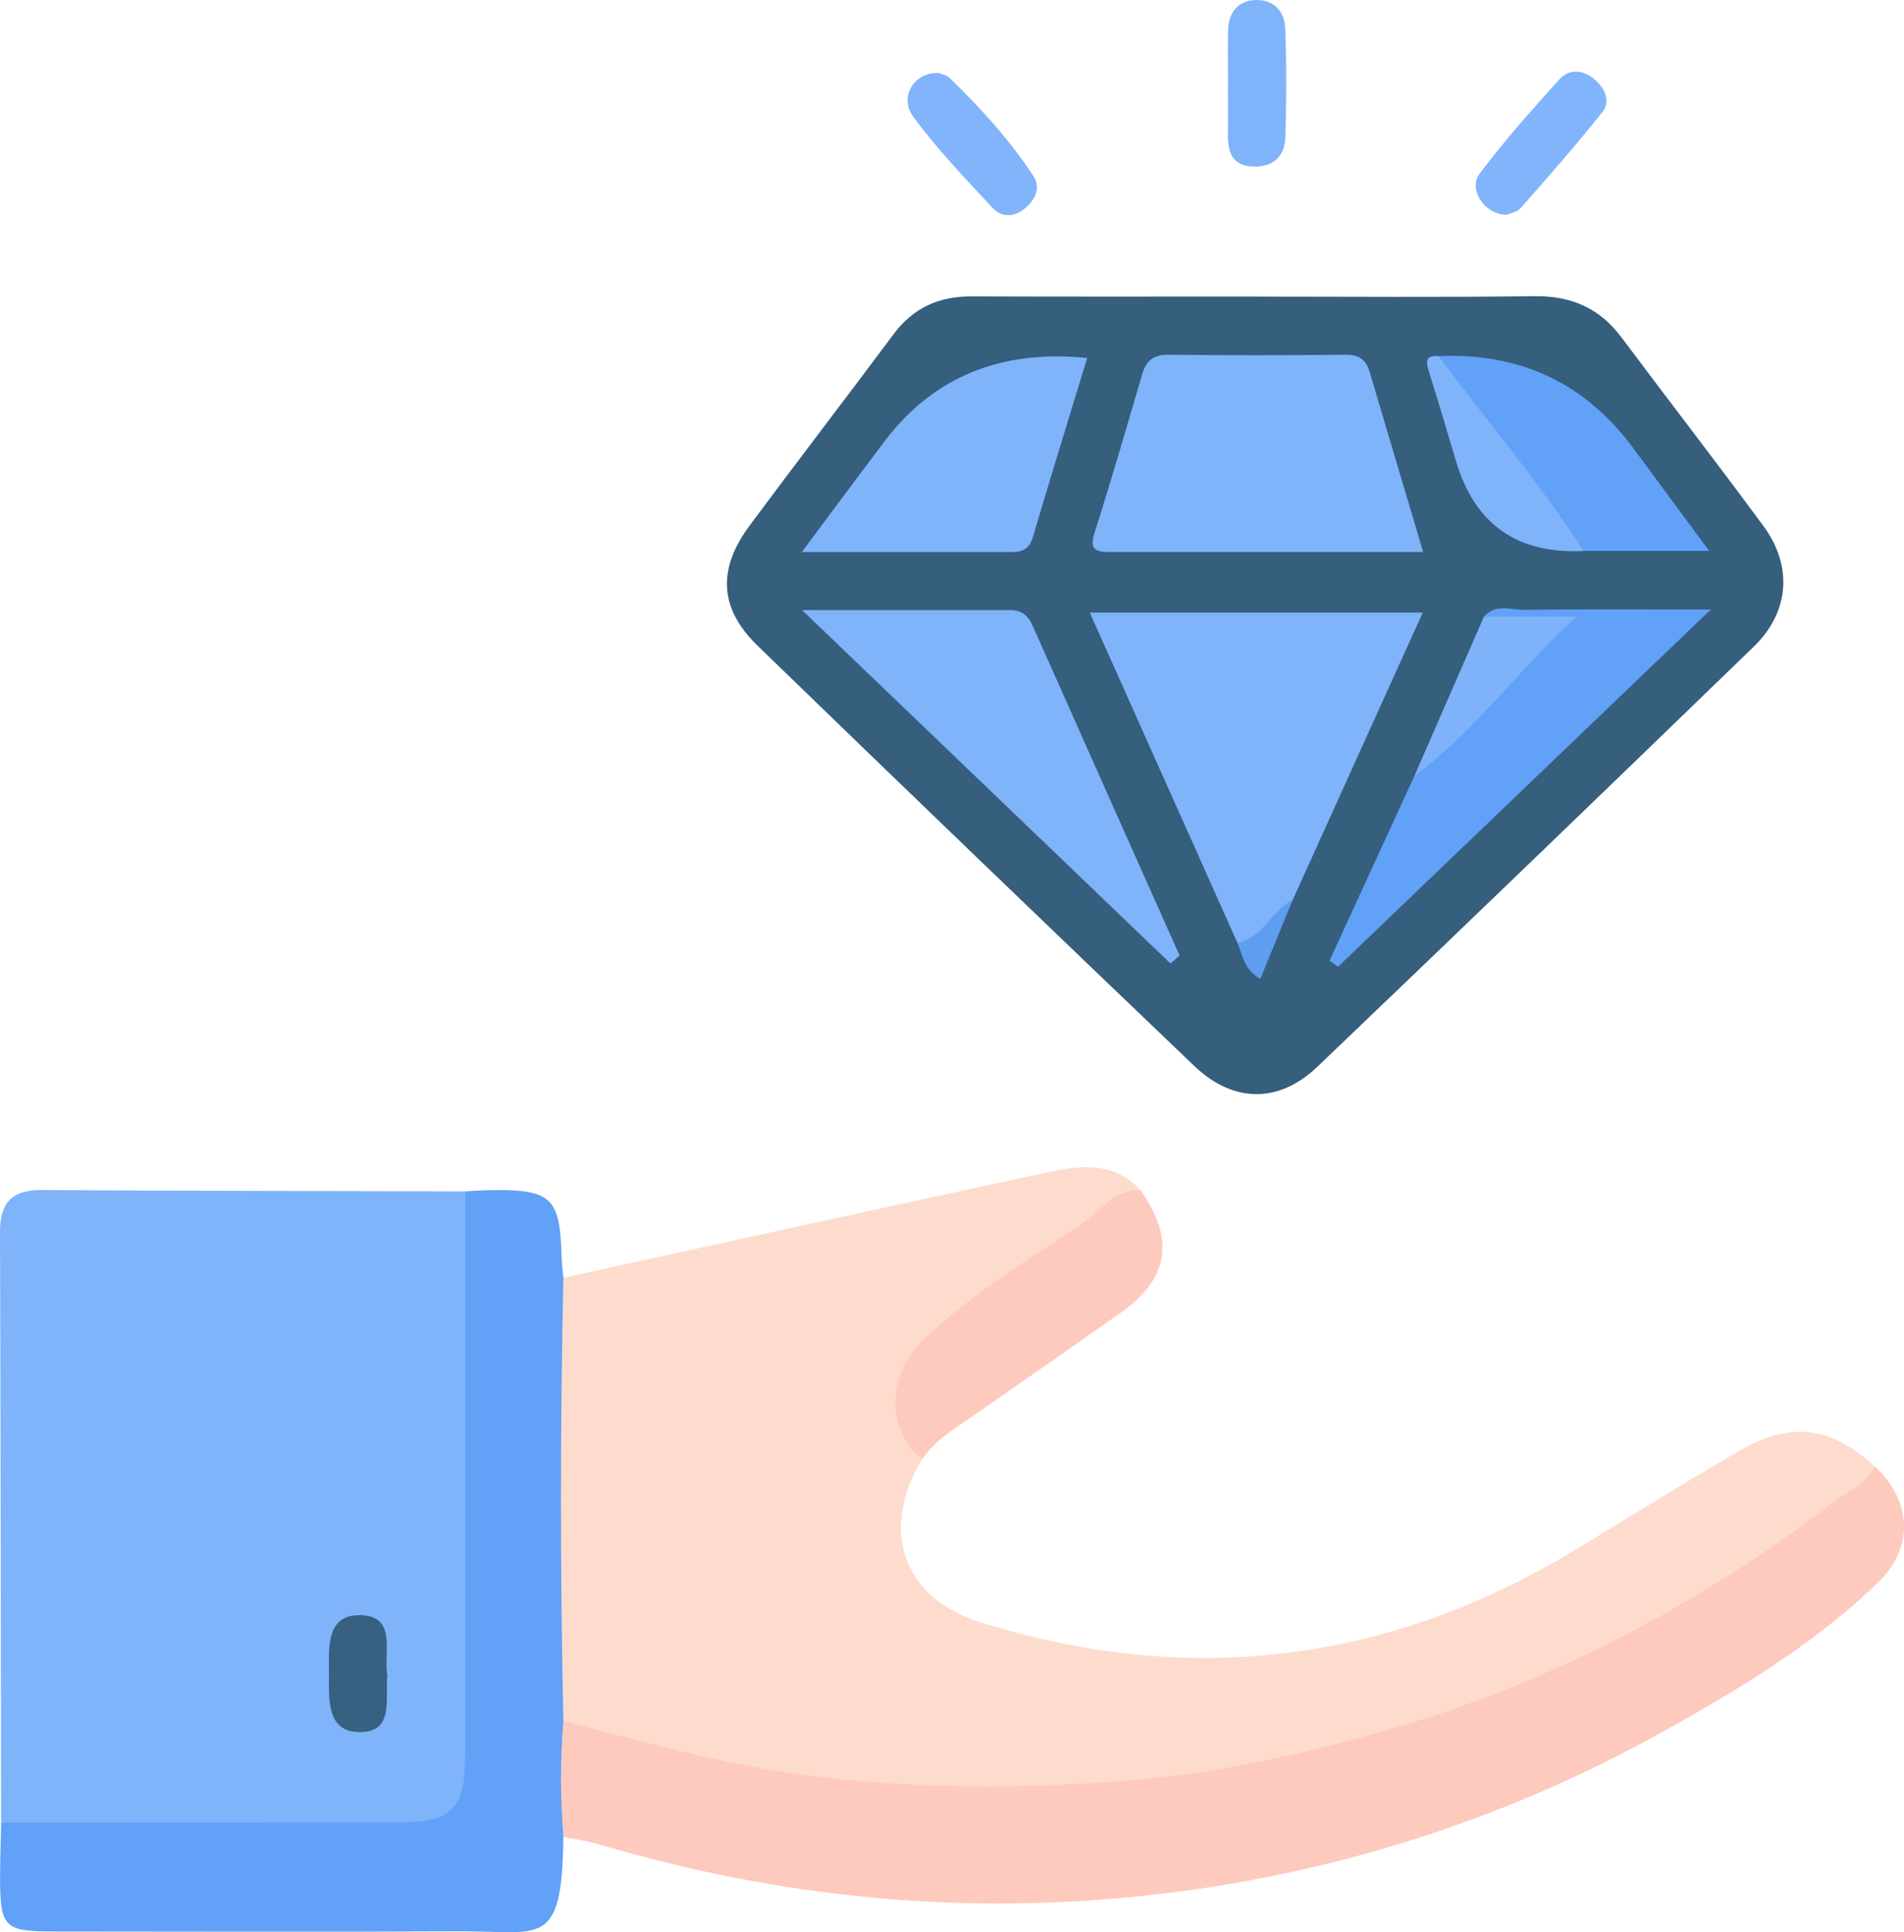
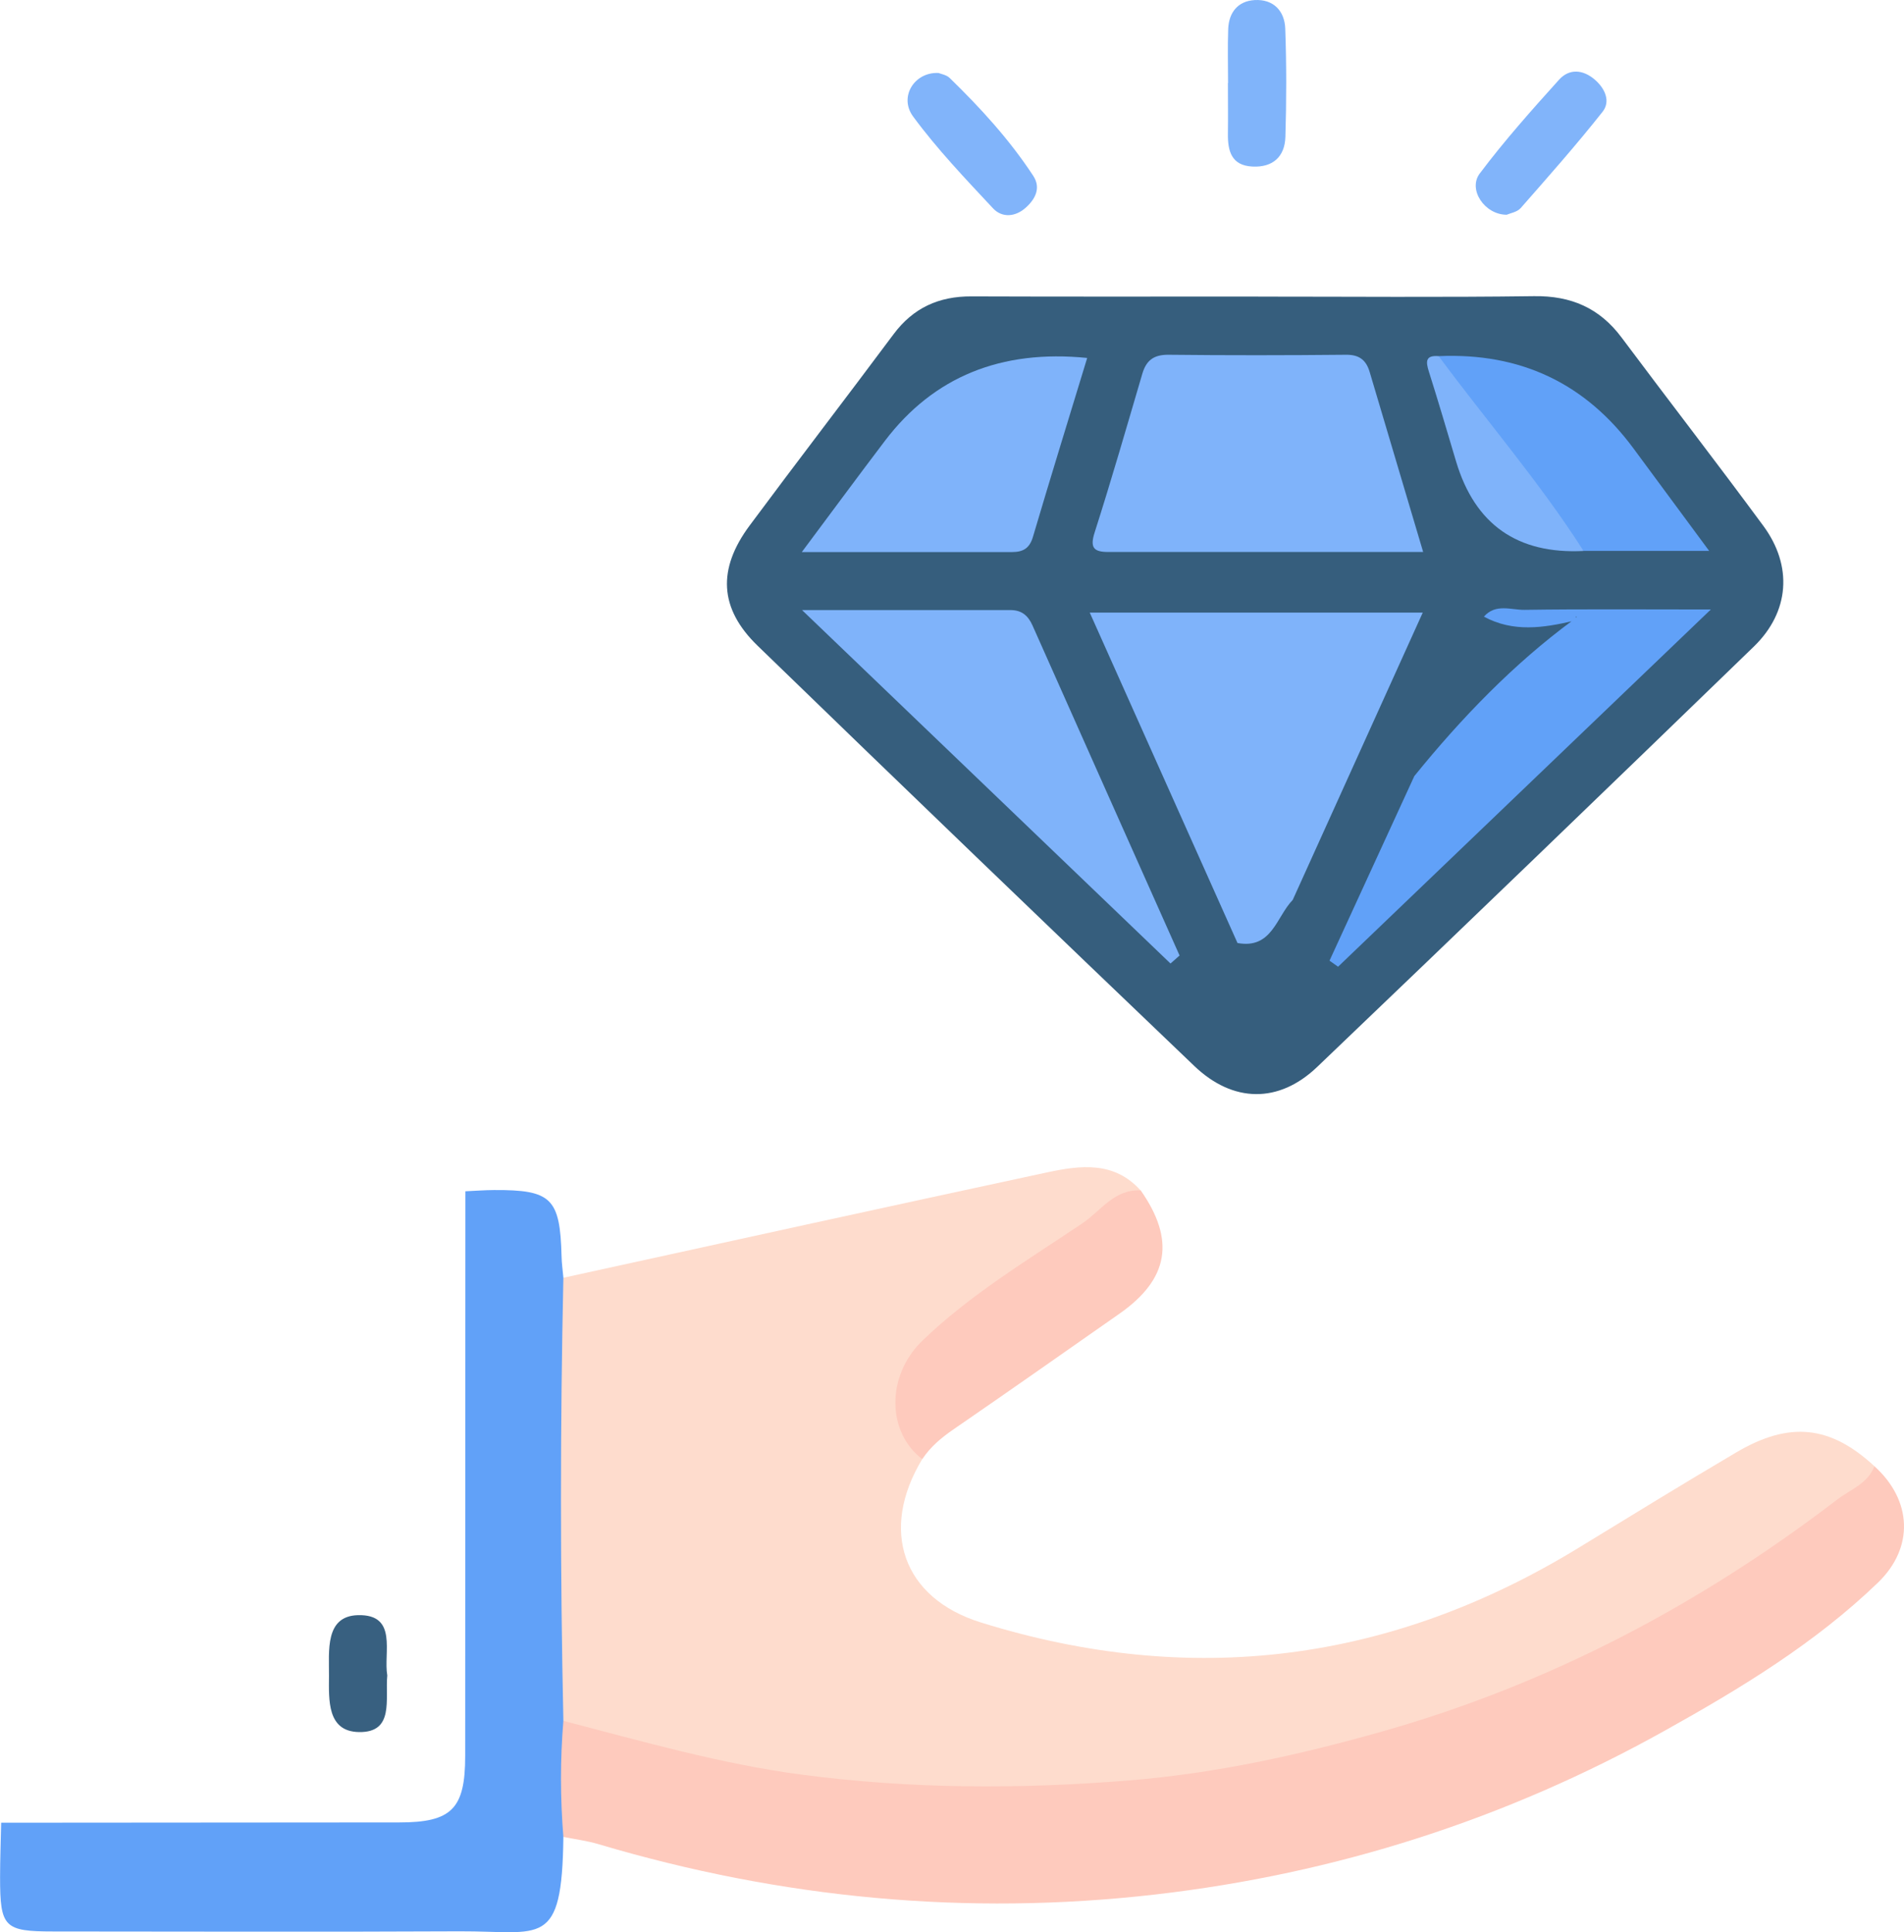
<svg xmlns="http://www.w3.org/2000/svg" id="Layer_2" viewBox="0 0 261.99 265.8">
  <defs>
    <style>.cls-1{fill:#80b4fa;}.cls-2{fill:#386080;}.cls-3{fill:#7fb3f9;}.cls-4{fill:#fedccd;}.cls-5{fill:#81b4fa;}.cls-6{fill:#5e9def;}.cls-7{fill:#7fb3fa;}.cls-8{fill:#365e7d;}.cls-9{fill:#fecabd;}.cls-10{fill:#61a1f8;}</style>
  </defs>
  <g id="Layer_1-2">
    <g>
      <path class="cls-4" d="M126.9,200.71c-5.91,9.78-2.71,19.13,8.09,22.48,28.92,8.99,56.36,5.53,82.23-10.28,7.23-4.42,14.44-8.85,21.74-13.15,7.31-4.3,12.92-3.66,18.96,1.93,.5,2.49-1.41,3.57-2.94,4.76-28.84,22.35-61.26,35.98-97.63,39.78-25.09,2.62-49.85,.91-74.07-6.49-2.63-.8-5.67-1.03-7.24-3.91-.74-1.92-.71-3.93-.72-5.92-.03-15.65-.06-31.3,.03-46.94,.01-2.54-.63-5.43,2.16-7.2,22.19-4.85,44.37-9.74,66.58-14.5,4.54-.97,9.22-1.59,12.88,2.51-7.88,6.1-16.22,11.55-24.3,17.37-8.18,5.9-9.56,10.36-5.77,19.57Z" />
-       <path class="cls-7" d="M.15,250.74C.11,223.64,.09,196.54,0,169.43c-.01-3.96,1.64-5.75,5.68-5.73,19.46,.12,38.91,.13,58.37,.18,1.8,1.89,1.62,4.29,1.63,6.6,.04,23.3,.09,46.59-.01,69.89-.04,9.21-2.78,11.93-11.98,11.99-15.64,.1-31.29,.06-46.93,0-2.31,0-4.71,.17-6.6-1.63Z" />
      <path class="cls-8" d="M173.12,40.8c12.65,0,25.31,.11,37.96-.06,5.09-.07,9.01,1.62,12.05,5.69,6.47,8.66,13.09,17.2,19.5,25.9,4.07,5.52,3.62,11.84-1.3,16.61-19.97,19.34-39.99,38.63-60.09,57.83-5.28,5.04-11.58,4.96-16.91-.14-20.1-19.21-40.14-38.47-60.1-57.82-5.27-5.11-5.53-10.53-1.08-16.52,6.54-8.81,13.24-17.51,19.8-26.31,2.71-3.64,6.24-5.23,10.72-5.21,13.15,.05,26.3,.02,39.46,.02Z" />
      <path class="cls-9" d="M77.52,236.72c10.86,2.81,21.61,5.92,32.82,7.4,15.03,1.98,29.98,2.01,45.04,.79,11.94-.97,23.47-3.51,34.95-6.77,22.95-6.52,43.61-17.43,62.48-31.87,1.8-1.38,4.2-2.18,5.11-4.58,5.17,4.67,5.51,11.17,.48,16.02-8.67,8.35-18.92,14.56-29.35,20.37-21.83,12.18-45.26,19.67-70.06,22.52-25.98,2.99-51.56,.54-76.64-6.92-1.57-.47-3.22-.67-4.83-1-3.15-4.06-3.14-11.91,0-15.96Z" />
      <path class="cls-10" d="M77.52,236.72c-.44,5.32-.43,10.64,0,15.96-.18,15.46-3.01,12.94-14.28,12.99-18.63,.09-37.26,.03-55.89,.02-6.79,0-7.34-.57-7.34-7.48,0-2.49,.1-4.98,.15-7.48,18.26-.01,36.52-.02,54.78-.04,7.21,0,9.07-1.87,9.07-9.13,.02-25.9,.02-51.79,.03-77.69,1.31-.06,2.63-.16,3.94-.17,7.9-.04,9.09,1.13,9.29,9.1,.02,.98,.16,1.96,.25,2.94-.44,20.32-.44,40.64,0,60.97Z" />
      <path class="cls-9" d="M126.9,200.71c-4.83-3.66-5.05-11.41,.06-16.33,6.58-6.33,14.45-11.04,22-16.12,2.52-1.7,4.39-4.73,8.01-4.5,4.77,6.83,3.86,12.19-2.92,16.94-7.61,5.33-15.2,10.66-22.85,15.92-1.67,1.15-3.17,2.4-4.29,4.09Z" />
      <path class="cls-1" d="M168.98,11.43c0-2.48-.07-4.97,.02-7.45,.09-2.28,1.35-3.84,3.64-3.97,2.56-.15,4.12,1.47,4.21,3.92,.18,4.96,.17,9.94,.02,14.9-.08,2.72-1.73,4.23-4.55,4.08-2.88-.15-3.39-2.14-3.36-4.52,.03-2.32,0-4.64,0-6.96,0,0,.01,0,.02,0Z" />
-       <path class="cls-5" d="M207.32,29.54c-3.04,0-5.36-3.48-3.71-5.67,3.38-4.5,7.14-8.72,10.92-12.91,1.41-1.56,3.3-1.4,4.92,0,1.4,1.21,2.2,2.98,1.06,4.42-3.59,4.54-7.44,8.89-11.26,13.24-.49,.56-1.46,.71-1.93,.92Z" />
+       <path class="cls-5" d="M207.32,29.54c-3.04,0-5.36-3.48-3.71-5.67,3.38-4.5,7.14-8.72,10.92-12.91,1.41-1.56,3.3-1.4,4.92,0,1.4,1.21,2.2,2.98,1.06,4.42-3.59,4.54-7.44,8.89-11.26,13.24-.49,.56-1.46,.71-1.93,.92" />
      <path class="cls-5" d="M129.15,10.04c.33,.14,1.07,.25,1.51,.67,4.25,4.13,8.25,8.5,11.51,13.47,1.1,1.67,.29,3.21-1.03,4.39-1.41,1.27-3.24,1.43-4.49,.1-3.82-4.09-7.71-8.16-11.01-12.65-1.98-2.69,.18-6.15,3.51-5.98Z" />
      <path class="cls-2" d="M53.29,230.47c-.31,3.26,1,7.87-3.89,7.79-4.41-.07-4.15-4.41-4.13-7.73,.02-3.42-.58-8.22,3.97-8.35,5.55-.15,3.5,5.15,4.05,8.29Z" />
      <path class="cls-7" d="M170.28,129.72c-6.7-14.98-13.4-29.96-20.33-45.45h45.82c-6.03,13.32-11.96,26.42-17.89,39.52-2.26,2.32-2.84,6.8-7.6,5.93Z" />
      <path class="cls-7" d="M195.81,75.93c-14.81,0-29.06,0-43.3,0-1.98,0-2.57-.55-1.89-2.68,2.32-7.25,4.42-14.56,6.57-21.86,.55-1.85,1.6-2.61,3.61-2.59,8.13,.09,16.27,.08,24.41,0,1.8-.02,2.76,.71,3.25,2.35,2.39,8.06,4.79,16.12,7.36,24.76Z" />
      <path class="cls-7" d="M110.37,83.92c10.54,0,19.61,0,28.67,0,1.53,0,2.42,.75,3.03,2.11,6.73,15.14,13.49,30.28,20.24,45.41-.42,.37-.83,.73-1.25,1.1-16.56-15.88-33.12-31.76-50.69-48.61Z" />
      <path class="cls-7" d="M149.6,49.23c-2.52,8.27-5.05,16.44-7.47,24.63-.47,1.59-1.38,2.08-2.87,2.08-9.24-.01-18.48,0-28.93,0,4.24-5.68,7.81-10.53,11.45-15.32q10.02-13.17,27.82-11.38Z" />
      <path class="cls-10" d="M204.19,84.82c1.61-1.84,3.74-.9,5.61-.93,8.06-.12,16.13-.05,25.61-.05-17.77,17.02-34.53,33.08-51.29,49.14-.39-.28-.78-.55-1.18-.83,3.89-8.46,7.78-16.93,11.67-25.39,6.54-8.08,13.75-15.49,21.74-21.38,1.11-.45,.18-.86,.59-.34,.11,.13,0,.27-.35,.35-4.19,.98-8.36,1.63-12.41-.57Z" />
      <path class="cls-10" d="M197.96,48.99q16.89-.74,26.81,12.7c3.3,4.47,6.6,8.93,10.41,14.09h-17.28c-6.32-5.74-10.86-12.92-15.86-19.71-1.58-2.15-4.31-3.83-4.08-7.09Z" />
      <path class="cls-7" d="M197.96,48.99c6.63,8.95,13.93,17.39,19.94,26.8q-13.65,.69-17.54-12.3c-1.23-4.12-2.44-8.25-3.74-12.35-.44-1.39-.51-2.3,1.34-2.15Z" />
-       <path class="cls-3" d="M204.19,84.82h12.76c-7.85,7.1-13.95,15.7-22.34,21.94,3.19-7.31,6.39-14.63,9.58-21.94Z" />
-       <path class="cls-6" d="M170.28,129.72c3.5-.73,4.67-4.46,7.6-5.93-1.44,3.51-2.88,7.02-4.46,10.86-2.19-1.19-2.45-3.21-3.14-4.93Z" />
    </g>
  </g>
</svg>